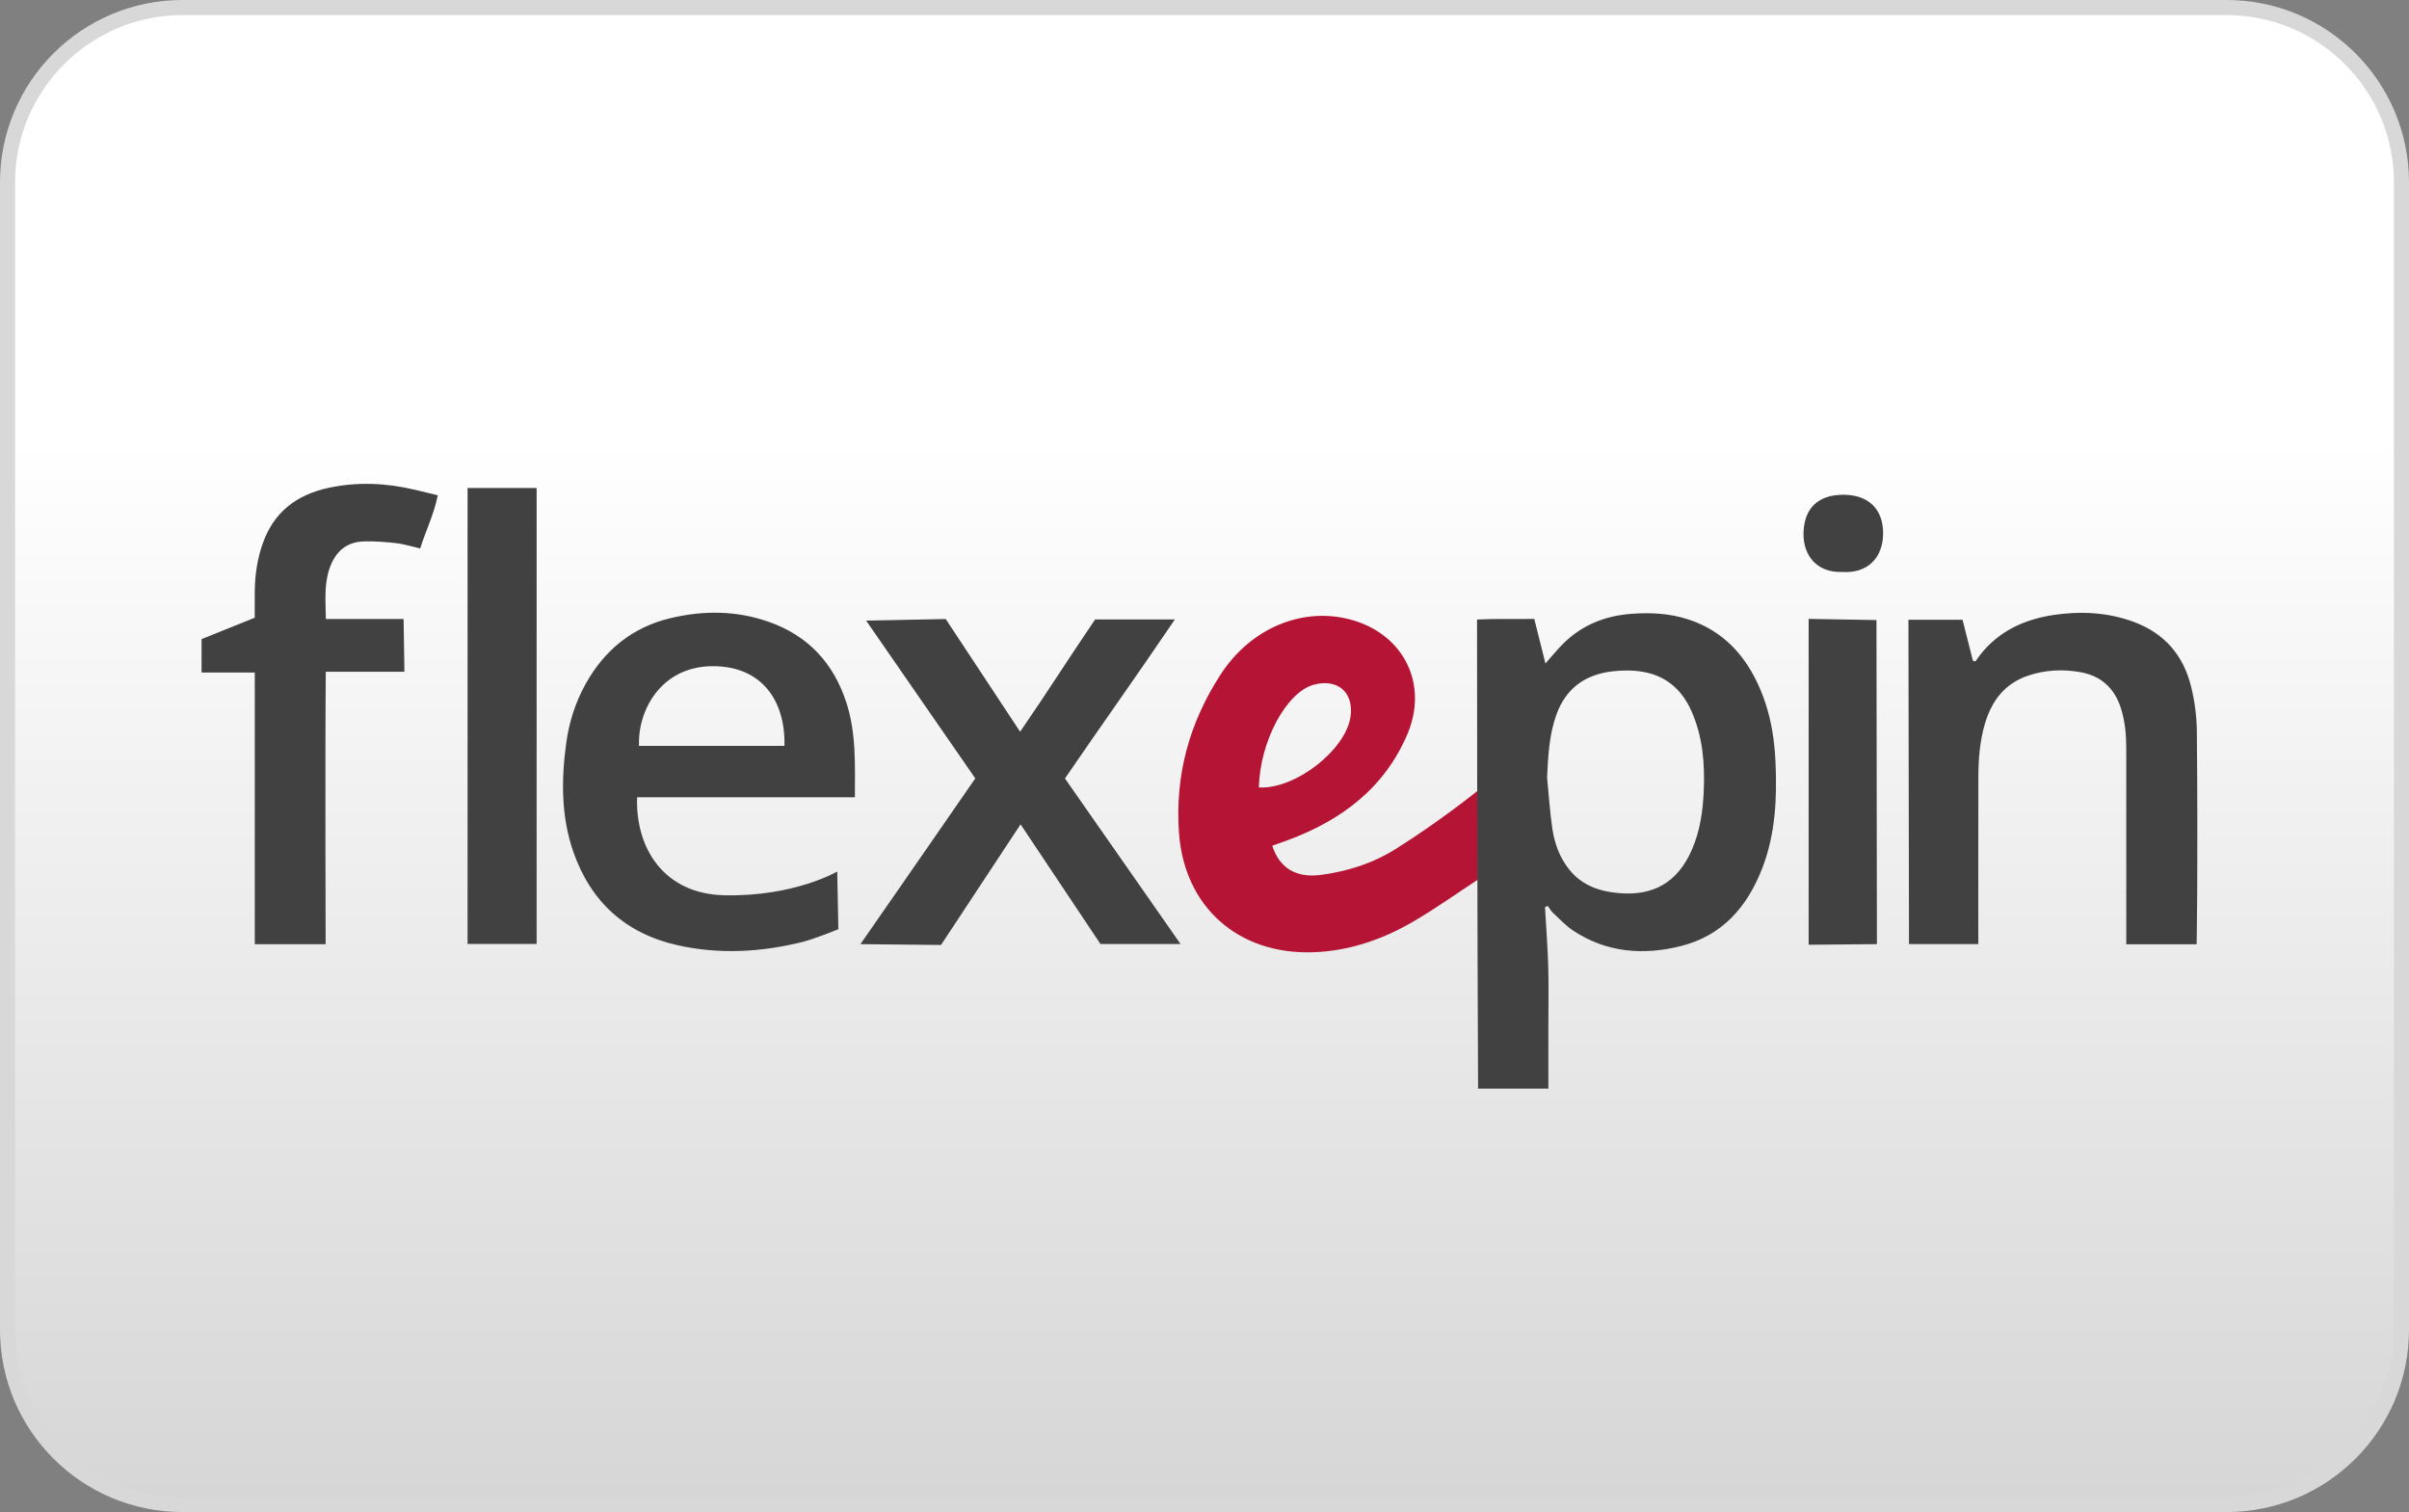
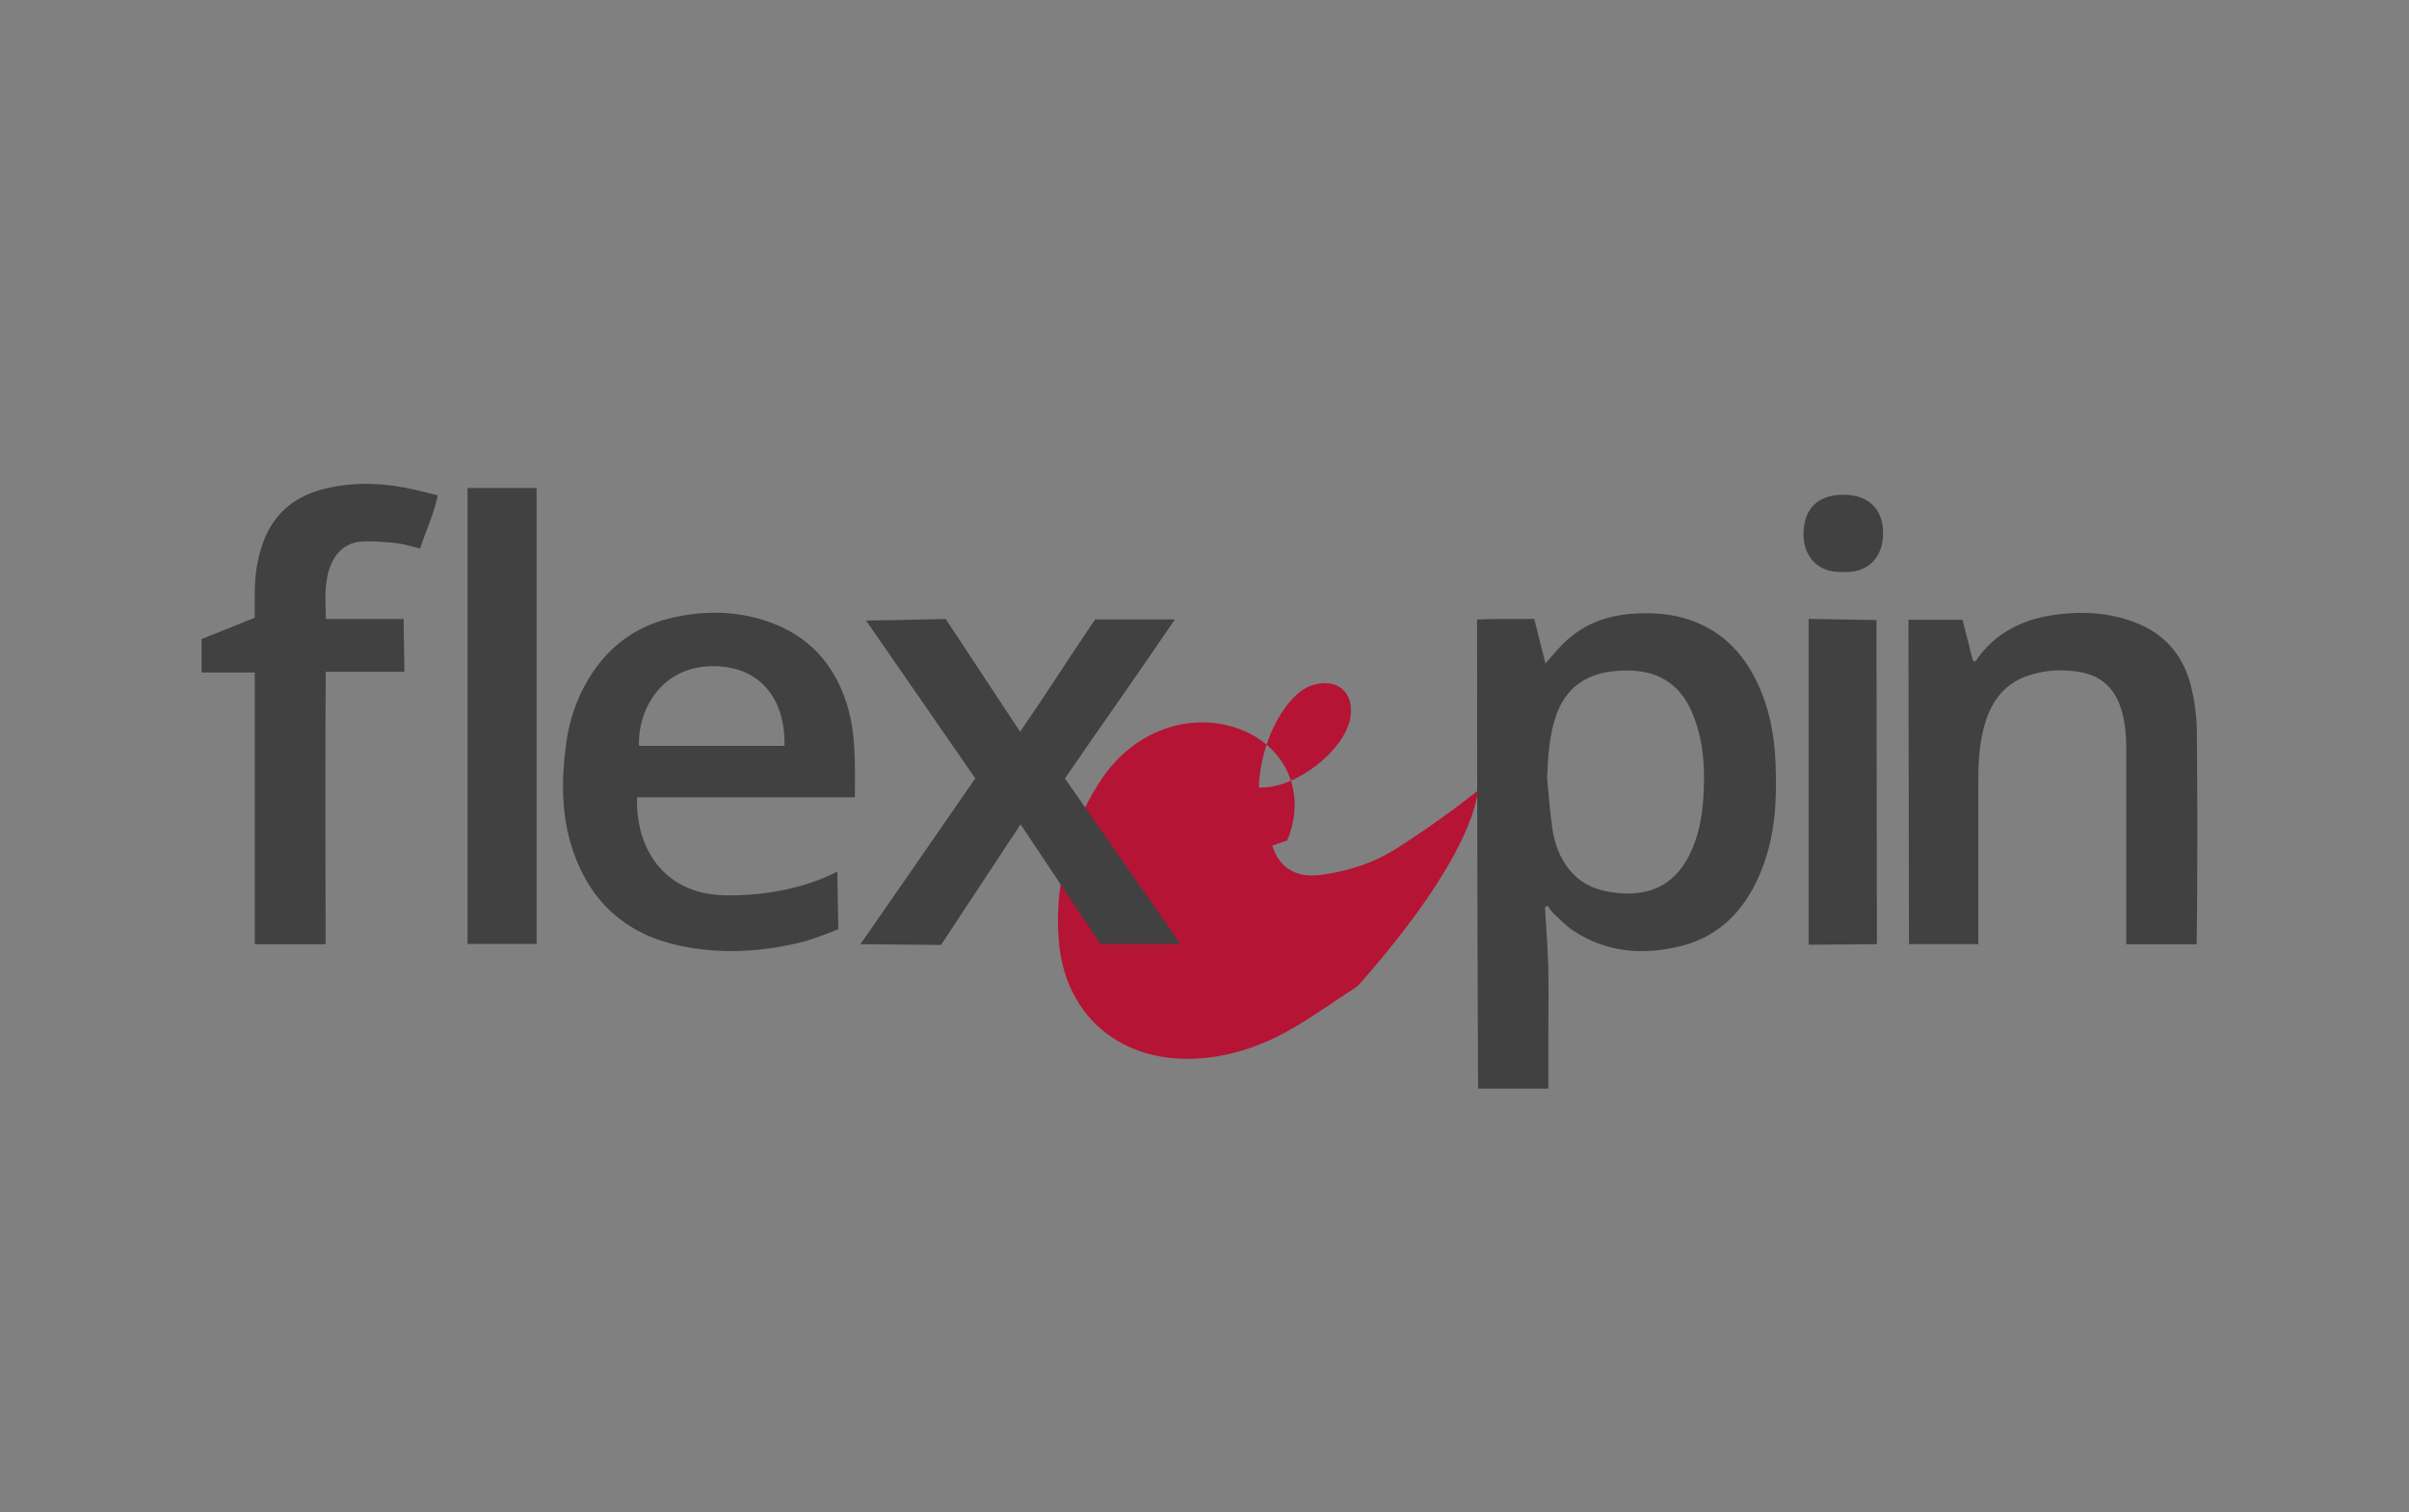
<svg xmlns="http://www.w3.org/2000/svg" version="1.1" id="Layer_1" x="0px" y="0px" width="239px" height="150px" viewBox="0 0 239 150" enable-background="new 0 0 239 150" xml:space="preserve">
  <rect x="0" y="0" width="239" height="150" fill="#808080" stroke="none" />
  <g id="Layer_17">
    <g id="Rounded_Rectangle_1_2_" enable-background="new    ">
      <g id="Rounded_Rectangle_1_3_">
        <g>
-           <path fill="#D8D8D8" d="M220.904,0H18.095C8.102,0,0,8.102,0,18.096v113.808C0,141.898,8.102,150,18.095,150h202.809      c9.994,0,18.096-8.102,18.096-18.096V18.096C239,8.102,230.898,0,220.904,0z" />
-         </g>
+           </g>
      </g>
      <linearGradient id="SVGID_1_" gradientUnits="userSpaceOnUse" x1="-1167.225" y1="1945.859" x2="-1167.225" y2="1798.852" gradientTransform="matrix(1 0 0 -1 1286.725 1947.355)">
        <stop offset="0.286" style="stop-color:#FFFFFF" />
        <stop offset="1" style="stop-color:#D6D6D6" />
      </linearGradient>
-       <path fill="url(#SVGID_1_)" d="M18.095,148.503c-9.152,0-16.599-7.446-16.599-16.599V18.096c0-9.153,7.446-16.599,16.599-16.599    h202.809c9.152,0,16.599,7.446,16.599,16.599v113.808c0,9.152-7.446,16.6-16.599,16.6L18.095,148.503L18.095,148.503z" />
    </g>
  </g>
  <g id="flexepin_1_">
    <g id="Shape_2">
      <g>
-         <path fill="#B61434" d="M146.598,78.448c0,0-3.684,2.979-8.106,5.761c-2.261,1.42-4.789,2.241-7.464,2.587     c-2.424,0.313-4.088-0.659-4.807-2.899c0.49-0.174,0.989-0.344,1.482-0.525c5.379-1.991,9.66-5.189,11.936-10.567     c2.086-4.936-0.367-9.886-5.588-11.323c-4.787-1.318-9.928,0.79-12.938,5.409c-3.125,4.795-4.558,10.047-4.143,15.758     c0.529,7.271,5.807,12.022,13.202,11.82c3.623-0.1,6.967-1.256,10.053-3.053c2.198-1.282,4.276-2.768,6.407-4.16     C146.621,84.393,146.598,78.448,146.598,78.448z M130.35,67.924c2.377-0.637,3.986,0.772,3.635,3.192     c-0.471,3.243-5.418,7.19-9.088,7.005C124.998,73.5,127.65,68.646,130.35,67.924z" />
+         <path fill="#B61434" d="M146.598,78.448c0,0-3.684,2.979-8.106,5.761c-2.261,1.42-4.789,2.241-7.464,2.587     c-2.424,0.313-4.088-0.659-4.807-2.899c0.49-0.174,0.989-0.344,1.482-0.525c2.086-4.936-0.367-9.886-5.588-11.323c-4.787-1.318-9.928,0.79-12.938,5.409c-3.125,4.795-4.558,10.047-4.143,15.758     c0.529,7.271,5.807,12.022,13.202,11.82c3.623-0.1,6.967-1.256,10.053-3.053c2.198-1.282,4.276-2.768,6.407-4.16     C146.621,84.393,146.598,78.448,146.598,78.448z M130.35,67.924c2.377-0.637,3.986,0.772,3.635,3.192     c-0.471,3.243-5.418,7.19-9.088,7.005C124.998,73.5,127.65,68.646,130.35,67.924z" />
      </g>
    </g>
    <g id="Shape_1_copy_2_">
      <g>
        <path fill="#414142" d="M173.968,66.992c-1.438-2.66-3.526-4.584-6.476-5.545c-1.852-0.604-3.729-0.695-5.643-0.553     c-2.658,0.199-4.979,1.144-6.854,3.051c-0.55,0.559-1.043,1.168-1.67,1.874c-0.392-1.56-0.746-2.977-1.109-4.422     c-1.944,0.042-3.759-0.037-5.676,0.061c0,25.636,0.103,46.541,0.103,46.541h6.973c0,0,0-4.043,0-6.03     c0-2.033,0.043-4.07-0.014-6.104c-0.054-1.957-0.211-3.912-0.322-5.868c0.089-0.046,0.178-0.093,0.268-0.138     c0.168,0.23,0.307,0.496,0.512,0.688c0.668,0.619,1.299,1.303,2.053,1.798c3.296,2.165,6.937,2.44,10.648,1.509     c4.104-1.027,6.578-3.885,8.059-7.683c1.336-3.426,1.488-7,1.328-10.61C176.016,72.556,175.412,69.664,173.968,66.992z      M169.029,78.512c-0.088,1.953-0.359,3.879-1.147,5.719c-1.476,3.446-3.987,4.623-7.159,4.379     c-1.959-0.15-3.73-0.731-5.018-2.322c-0.967-1.194-1.473-2.6-1.693-4.077c-0.252-1.681-0.354-3.383-0.522-5.075     c0.102-2.121,0.194-4.207,0.92-6.231c0.933-2.609,2.836-3.979,5.526-4.301c1.008-0.12,2.068-0.127,3.064,0.044     c2.298,0.395,3.865,1.775,4.803,3.878C168.939,73.077,169.152,75.777,169.029,78.512z M76.249,61.68     c-3.212-1.123-6.484-1.132-9.742-0.354c-3.763,0.899-6.528,3.156-8.395,6.502c-1.021,1.83-1.646,3.791-1.931,5.854     c-0.506,3.669-0.523,7.332,0.717,10.869c1.731,4.938,5.192,8.08,10.371,9.229c4.117,0.915,8.237,0.678,12.307-0.324     c1.225-0.302,3.597-1.276,3.597-1.276l-0.108-5.725c0,0-4.226,2.503-11.174,2.361c-6.018-0.123-8.852-4.653-8.684-9.723     c7.164,0,14.333,0,21.607,0c0.007-3.244,0.137-6.363-0.842-9.385C82.707,65.81,80.201,63.062,76.249,61.68z M63.396,73.997     c-0.143-3.529,2.195-7.915,7.352-7.909c4.729,0.005,7.182,3.297,7.08,7.909C72.969,73.997,68.181,73.997,63.396,73.997z      M217.953,72.568c-0.014-1.474-0.21-2.977-0.559-4.41c-0.759-3.123-2.633-5.345-5.75-6.482c-2.584-0.942-5.246-1.063-7.906-0.668     c-2.896,0.431-5.467,1.609-7.316,3.999c-0.152,0.198-0.294,0.406-0.439,0.61c-0.084-0.026-0.168-0.053-0.252-0.08     c-0.348-1.372-0.693-2.744-1.023-4.051c-1.896,0-5.37,0-5.37,0l0.056,32.169h6.877c0,0-0.013-6.144,0.004-16.5     c0.002-1.818,0.137-3.627,0.658-5.381c0.668-2.245,1.949-3.963,4.278-4.748c1.703-0.574,3.444-0.659,5.201-0.342     c2.067,0.374,3.377,1.602,4.008,3.583c0.413,1.297,0.526,2.625,0.528,3.972c0.003,12.321,0.002,19.435,0.002,19.435h6.98     C217.93,93.674,218.074,86.63,217.953,72.568z M116.558,61.453c-2.773,0-5.332,0-7.909,0c-2.499,3.666-4.857,7.395-7.442,11.138     c-2.538-3.845-7.381-11.182-7.381-11.182l-7.894,0.159c0,0,7.237,10.461,10.828,15.652c-3.799,5.517-11.396,16.444-11.396,16.444     l7.995,0.081l7.894-11.968c0,0,5.362,8.033,7.925,11.873c2.683,0,5.193,0,7.946,0c-3.892-5.572-7.667-10.979-11.469-16.424     C109.243,71.98,112.926,66.826,116.558,61.453z M32.572,48.402c-3.169,0.687-5.416,2.414-6.508,5.522     c-0.538,1.529-0.769,3.092-0.788,4.695c-0.011,0.897-0.002,1.794-0.002,2.661c-1.857,0.747-3.578,1.439-5.276,2.124     c0,1.132,0,2.167,0,3.314c1.788,0,3.493,0,5.279,0c0,9.039,0,17.964,0,26.95c2.345,0,7.029,0,7.029,0s-0.06-19.505,0.015-27.028     c2.709,0,7.802,0,7.802,0l-0.082-5.231c0,0-5.07,0-7.71,0c-0.029-1.725-0.182-3.355,0.336-4.938     c0.531-1.623,1.597-2.7,3.402-2.759c1.09-0.035,2.191,0.051,3.276,0.175c0.756,0.086,1.494,0.328,2.34,0.522     c0.558-1.765,1.378-3.401,1.746-5.277c-0.851-0.205-1.554-0.377-2.259-0.544C38.32,47.911,35.455,47.779,32.572,48.402z      M46.389,93.646h6.851V48.41h-6.851V93.646z M179.438,61.396v32.327l6.773-0.06l-0.044-32.151L179.438,61.396z M182.948,49.081     c-2.563-0.024-3.972,1.34-4.021,3.819c-0.041,2.173,1.31,3.943,3.861,3.84c2.428,0.163,4.017-1.342,4.037-3.793     C186.848,50.533,185.396,49.105,182.948,49.081z" />
      </g>
    </g>
  </g>
</svg>